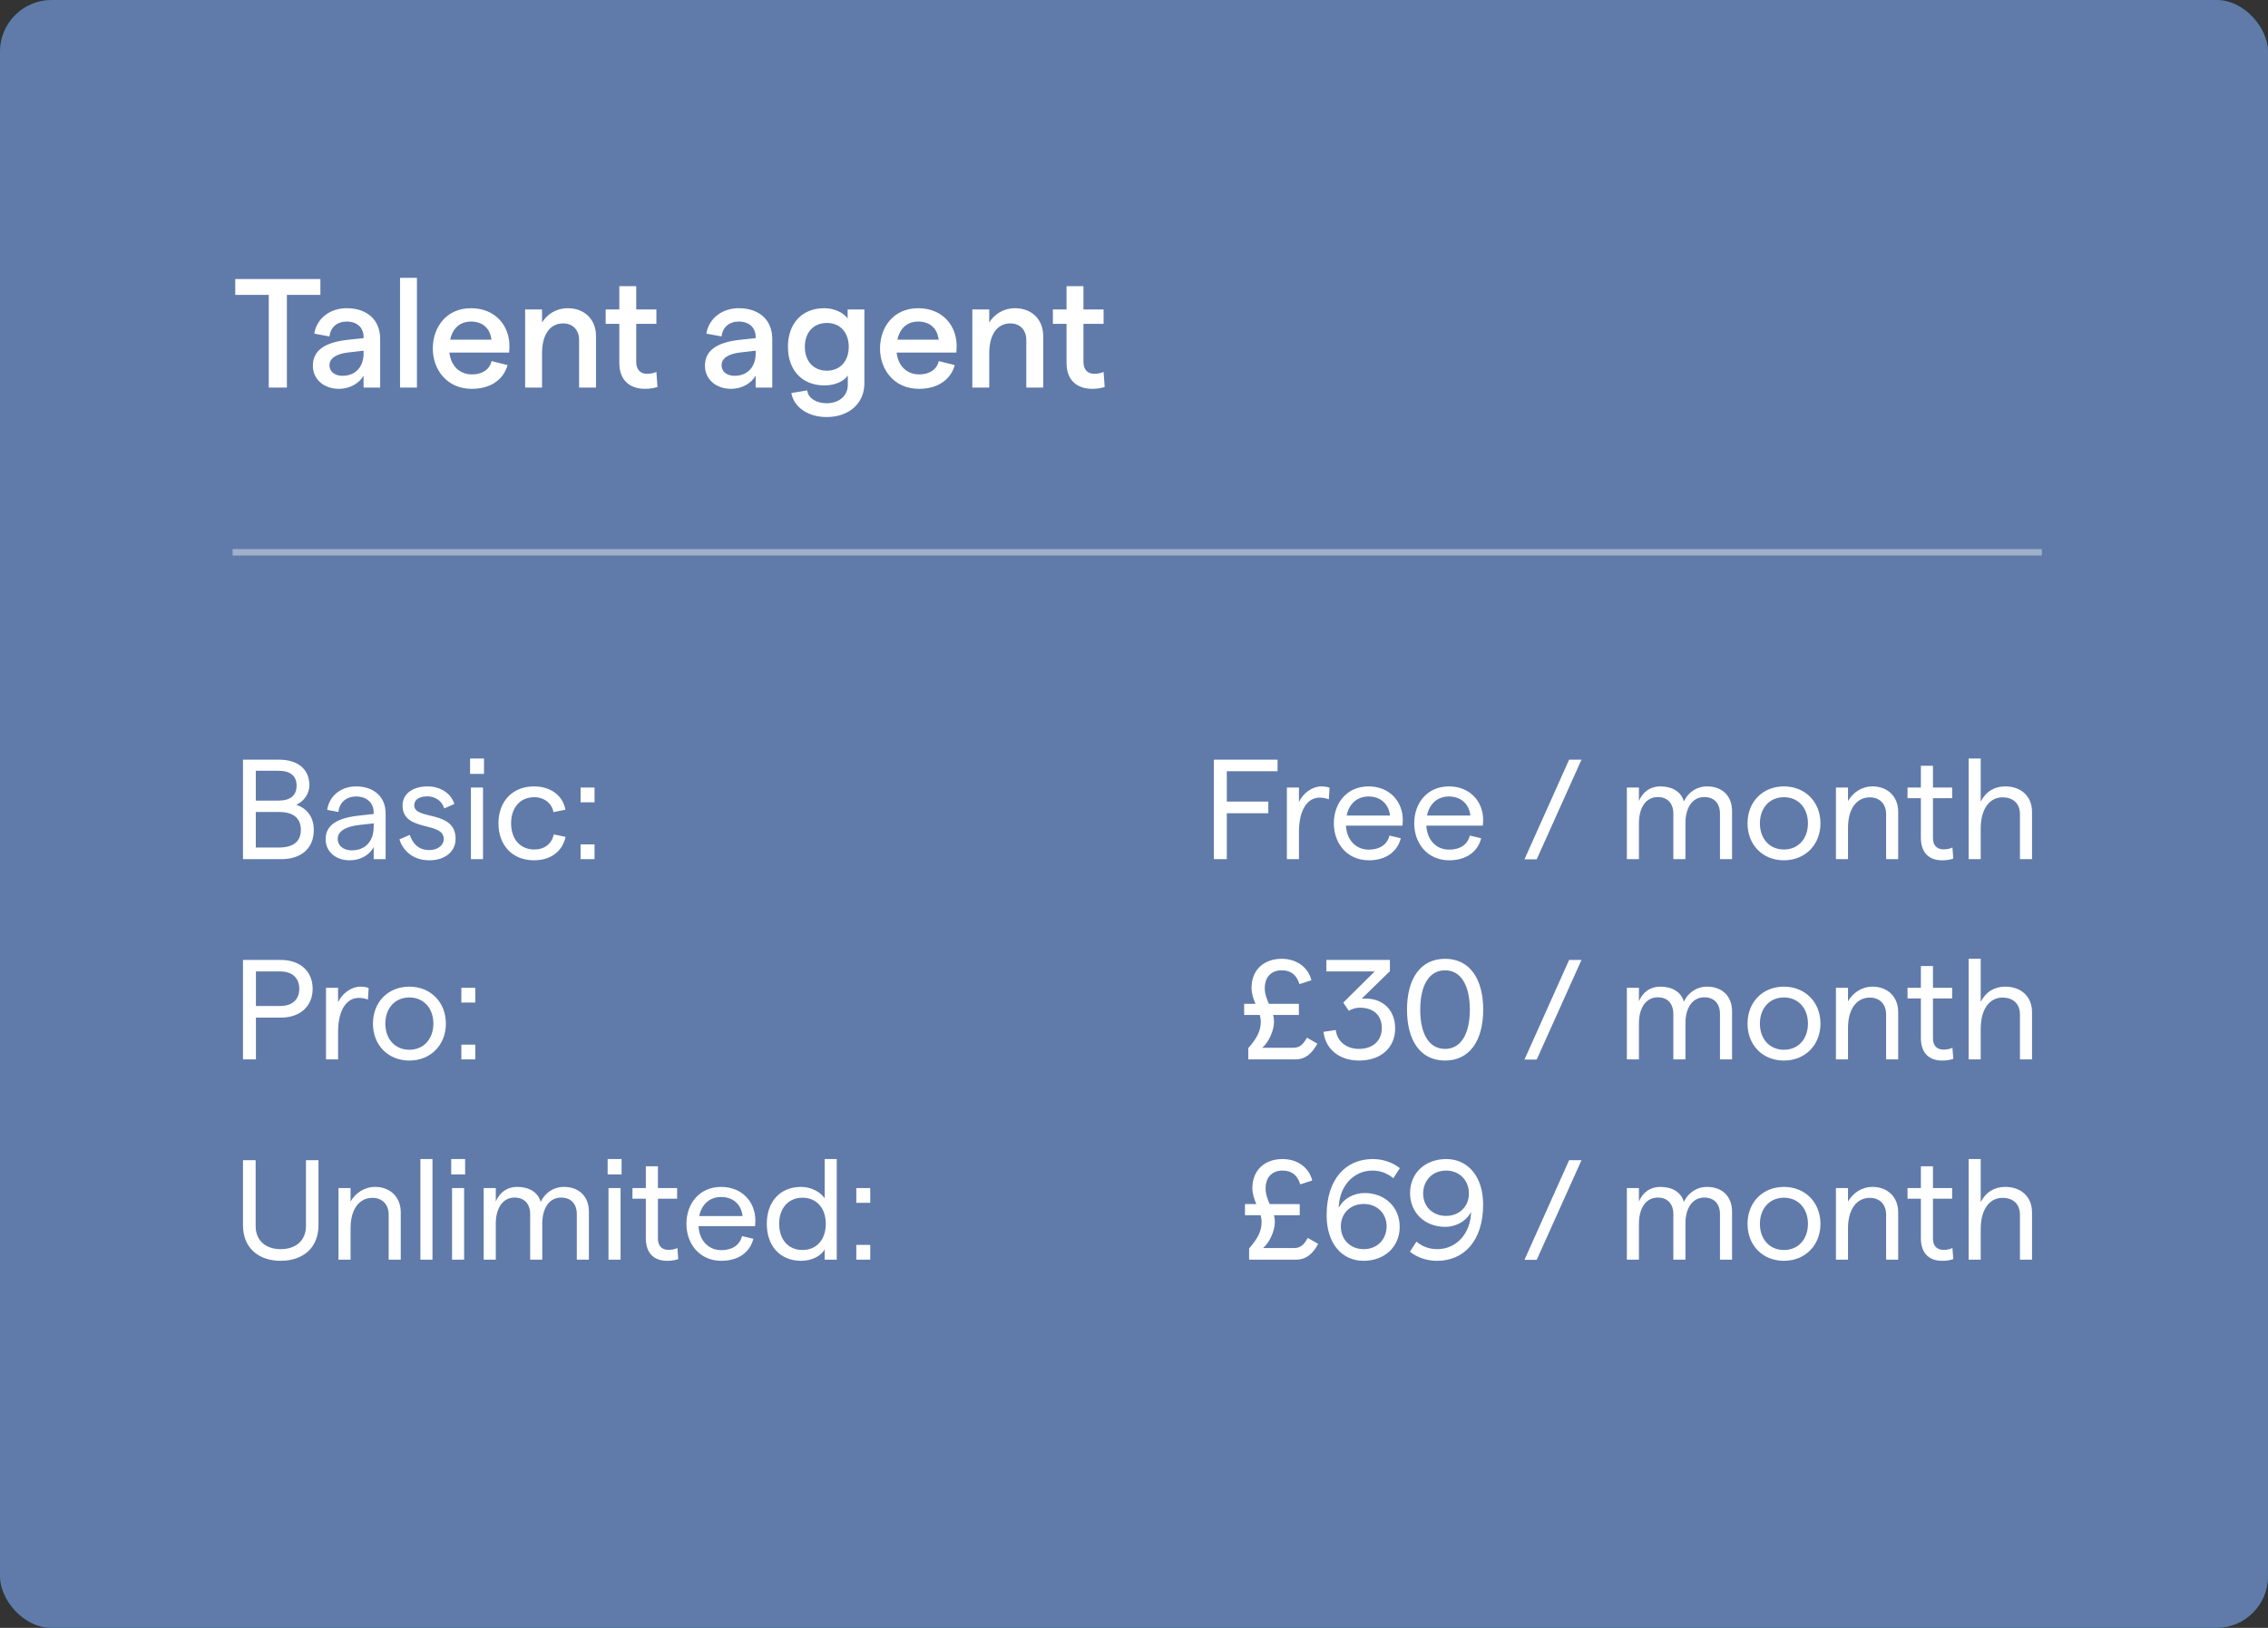
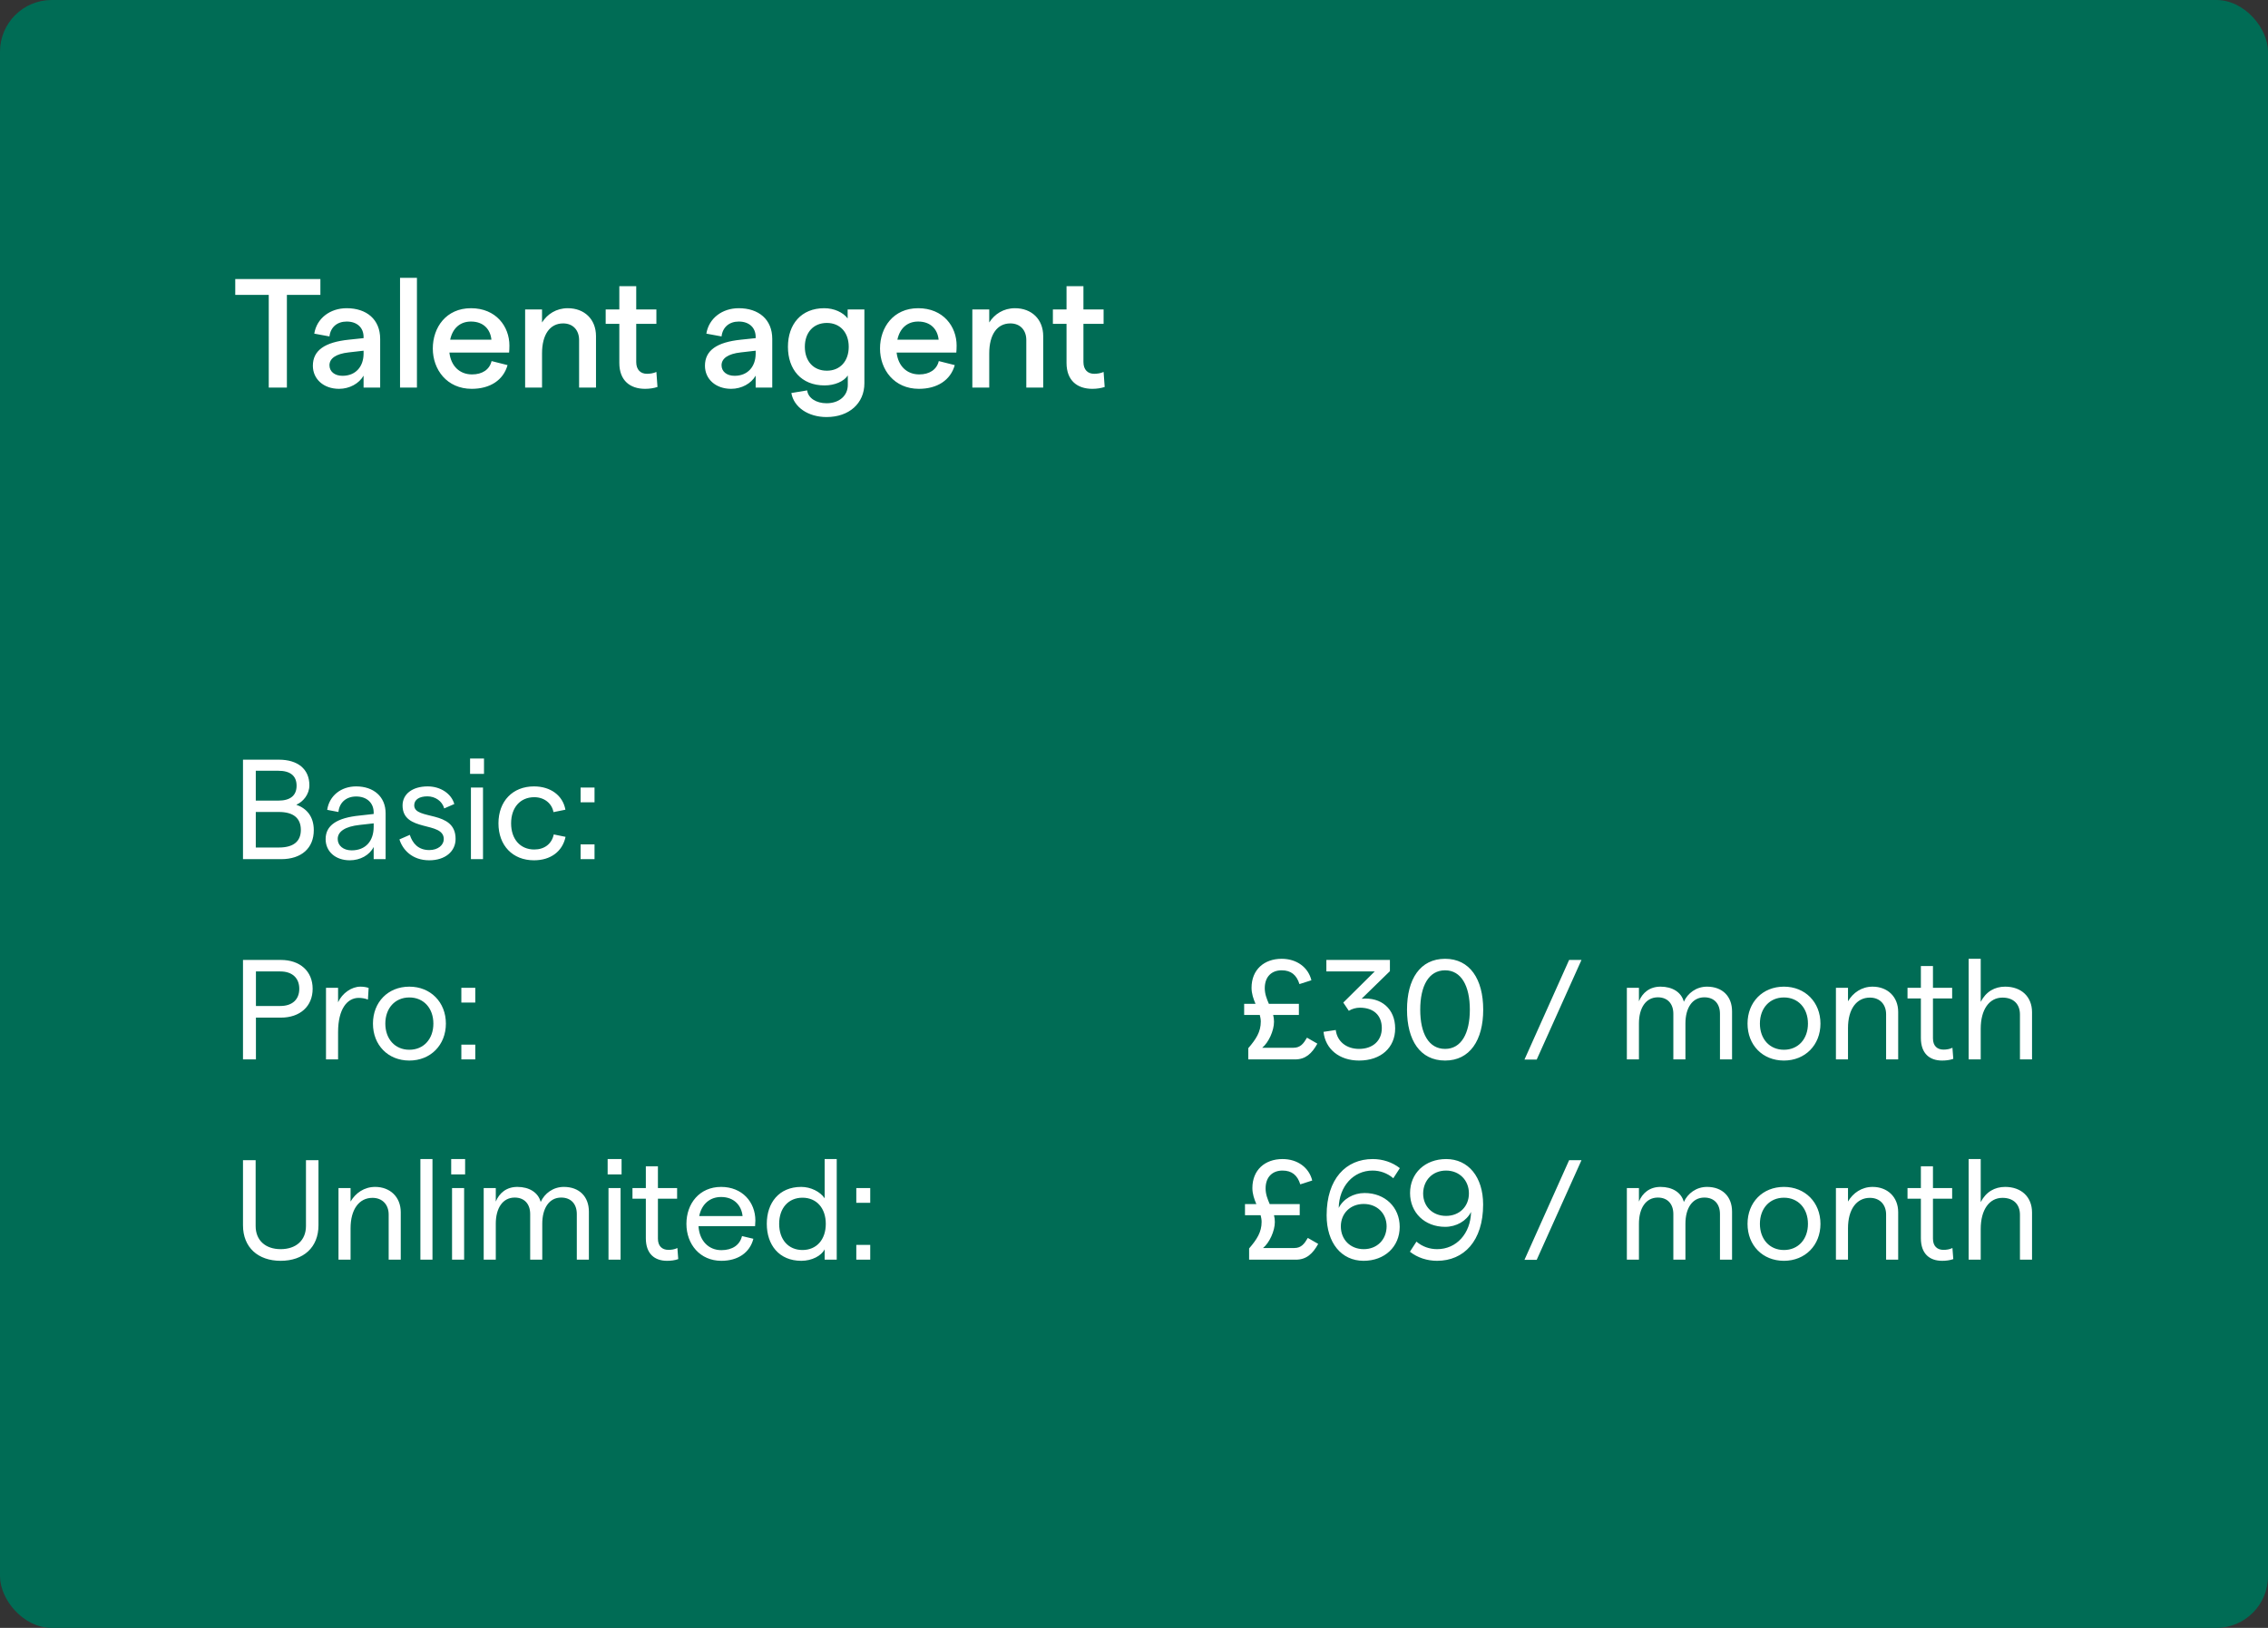
<svg xmlns="http://www.w3.org/2000/svg" width="351" height="252" viewBox="0 0 351 252" fill="none">
  <rect x="0" y="0" width="351" height="252" fill="#333333" stroke="none" />
  <rect width="351" height="252" rx="8" fill="#006C55" />
-   <path d="M41.592 60H44.4V45.648H49.584V43.2H36.408V45.648H41.592V60ZM53.652 47.712C51.084 47.712 49.02 49.272 48.636 51.648L50.988 52.08C51.156 50.64 52.188 49.776 53.652 49.776C55.236 49.776 56.268 50.688 56.268 52.176V52.344L53.988 52.584C50.268 52.968 48.42 54.24 48.42 56.616C48.42 58.68 50.076 60.192 52.476 60.192C54.084 60.192 55.572 59.376 56.268 58.152V60H58.836V52.464C58.836 49.44 56.724 47.712 53.652 47.712ZM53.004 58.176C51.78 58.176 50.988 57.504 50.988 56.544C50.988 55.488 51.996 54.768 53.964 54.552L56.268 54.288V54.792C56.244 56.76 55.044 58.176 53.004 58.176ZM61.911 60H64.527V43.008H61.911V60ZM78.838 53.496C78.838 50.544 76.774 47.712 72.886 47.712C69.046 47.712 66.982 50.688 66.982 53.952C66.982 57.216 69.166 60.192 73.006 60.192C75.838 60.192 77.902 58.848 78.55 56.52L76.078 55.896C75.766 57.216 74.638 57.96 73.054 57.96C71.134 57.96 69.79 56.664 69.55 54.576H78.79C78.814 54.36 78.838 53.856 78.838 53.496ZM69.67 52.584C70.054 50.784 71.23 49.776 72.886 49.776C74.806 49.776 75.886 50.952 76.054 52.584H69.67ZM81.27 60H83.886V54.696C83.886 51.792 85.11 50.064 87.15 50.064C88.686 50.064 89.622 51.12 89.622 52.632V60H92.238V52.032C92.238 49.416 90.438 47.712 87.87 47.712C86.094 47.712 84.702 48.624 83.886 49.92V47.904H81.27V60ZM101.752 59.904L101.584 57.576C101.128 57.792 100.576 57.864 100.12 57.864C99.136 57.864 98.464 57.24 98.464 56.04V50.136H101.584V47.904H98.464V44.304H95.848V47.904H93.736V50.136H95.848V56.184C95.848 58.944 97.552 60.192 99.832 60.192C100.504 60.192 101.176 60.096 101.752 59.904Z" fill="white" />
-   <path d="M37.606 133H43.502C46.67 133 48.562 131.284 48.562 128.512C48.562 126.356 47.418 125.124 45.856 124.574C46.89 124.134 47.88 122.99 47.88 121.56C47.88 119.052 46.076 117.6 43.172 117.6H37.606V133ZM39.586 123.936V119.316H43.084C44.91 119.316 45.9 120.086 45.9 121.626C45.9 123.166 44.91 123.936 43.084 123.936H39.586ZM39.586 131.196V125.696H43.172C45.416 125.696 46.56 126.664 46.56 128.468C46.56 130.25 45.416 131.196 43.172 131.196H39.586ZM55.125 121.736C52.793 121.736 50.967 123.166 50.637 125.366L52.375 125.696C52.529 124.2 53.607 123.298 55.125 123.298C56.753 123.298 57.831 124.266 57.831 125.784V126.004L55.675 126.246C52.133 126.598 50.395 127.764 50.395 129.898C50.395 131.812 51.913 133.176 54.135 133.176C55.741 133.176 57.193 132.384 57.831 131.108V133H59.679V125.894C59.679 123.32 57.809 121.736 55.125 121.736ZM54.421 131.636C53.145 131.636 52.265 130.91 52.265 129.876C52.265 128.71 53.431 127.94 55.675 127.698L57.831 127.456V127.984C57.831 130.206 56.577 131.636 54.421 131.636ZM66.437 133.176C68.879 133.176 70.507 131.812 70.507 129.876C70.529 125.3 64.105 127.038 64.105 124.662C64.105 123.782 64.897 123.276 66.151 123.276C67.339 123.276 68.439 124.002 68.747 125.146L70.309 124.464C69.847 122.836 68.153 121.736 66.195 121.736C63.819 121.736 62.301 122.924 62.301 124.684C62.301 128.886 68.681 127.06 68.681 129.898C68.681 130.8 67.801 131.592 66.437 131.592C64.721 131.592 63.841 130.536 63.423 129.238L61.817 129.942C62.301 131.504 63.753 133.176 66.437 133.176ZM72.749 117.424V119.8H74.905V117.424H72.749ZM72.881 133H74.751V121.912H72.881V133ZM82.642 133.176C85.194 133.176 87.042 131.834 87.526 129.546L85.7 129.172C85.392 130.646 84.248 131.504 82.686 131.504C80.508 131.504 79.1 129.898 79.1 127.456C79.1 125.014 80.508 123.408 82.686 123.408C84.248 123.408 85.414 124.376 85.656 125.718L87.504 125.344C87.108 123.144 85.216 121.736 82.642 121.736C79.342 121.736 77.142 124.024 77.142 127.456C77.142 130.888 79.342 133.176 82.642 133.176ZM89.854 121.912V124.2H92.01V121.912H89.854ZM89.854 130.712V133H92.01V130.712H89.854ZM37.606 164H39.608V157.532H43.458C46.45 157.532 48.386 155.772 48.386 153.066C48.386 150.36 46.45 148.6 43.458 148.6H37.606V164ZM39.608 155.728V150.382H43.392C45.218 150.382 46.318 151.394 46.318 153.066C46.318 154.738 45.218 155.728 43.392 155.728H39.608ZM56.942 154.738L57.052 152.934C56.678 152.802 56.238 152.736 55.776 152.736C54.412 152.736 52.96 153.748 52.322 155.156V152.912H50.452V164H52.322V159.776C52.322 156.168 53.752 154.474 55.512 154.474C55.996 154.474 56.524 154.562 56.942 154.738ZM63.352 164.176C66.63 164.176 69.006 161.778 69.006 158.456C69.006 155.134 66.63 152.736 63.352 152.736C60.052 152.736 57.72 155.134 57.72 158.456C57.72 161.778 60.052 164.176 63.352 164.176ZM63.352 162.504C61.13 162.504 59.634 160.832 59.634 158.456C59.634 156.08 61.13 154.408 63.352 154.408C65.574 154.408 67.07 156.08 67.07 158.456C67.07 160.832 65.574 162.504 63.352 162.504ZM71.399 152.912V155.2H73.555V152.912H71.399ZM71.399 161.712V164H73.555V161.712H71.399ZM43.436 195.176C46.956 195.176 49.288 193.108 49.288 189.676V179.6H47.352V189.786C47.352 192.03 45.79 193.372 43.436 193.372C41.104 193.372 39.564 192.03 39.564 189.786V179.6H37.606V189.676C37.606 193.108 39.938 195.176 43.436 195.176ZM52.385 195H54.255V190.138C54.255 187.212 55.575 185.43 57.643 185.43C59.205 185.43 60.151 186.508 60.151 188.004V195H62.021V187.652C62.021 185.298 60.371 183.736 58.061 183.736C56.367 183.736 55.025 184.682 54.255 186.002V183.912H52.385V195ZM65.061 195H66.931V179.424H65.061V195ZM69.827 179.424V181.8H71.983V179.424H69.827ZM69.959 195H71.829V183.912H69.959V195ZM74.858 195H76.728V189.434C76.728 187.08 77.762 185.386 79.654 185.386C81.194 185.386 82.052 186.42 82.052 187.938V195H83.922V189.434C83.922 187.08 84.956 185.386 86.848 185.386C88.41 185.386 89.268 186.42 89.268 187.938V195H91.138V187.564C91.138 185.232 89.642 183.736 87.266 183.736C85.594 183.736 84.274 184.748 83.68 186.068C83.284 184.572 81.876 183.736 80.072 183.736C78.378 183.736 77.278 184.682 76.728 186.002V183.912H74.858V195ZM94.04 179.424V181.8H96.196V179.424H94.04ZM94.172 195H96.042V183.912H94.172V195ZM104.967 194.912L104.835 193.196C104.395 193.416 103.889 193.482 103.449 193.482C102.481 193.482 101.821 192.91 101.821 191.744V185.562H104.791V183.912H101.821V180.546H99.951V183.912H97.883V185.562H99.951V191.678C99.951 194.12 101.337 195.176 103.229 195.176C103.823 195.176 104.417 195.11 104.967 194.912ZM116.902 188.95C116.902 186.09 114.878 183.736 111.6 183.736C108.256 183.736 106.232 186.31 106.232 189.456C106.232 192.602 108.322 195.176 111.644 195.176C114.196 195.176 116.044 193.922 116.594 191.766L114.834 191.348C114.504 192.734 113.338 193.526 111.644 193.526C109.642 193.526 108.234 192.052 108.102 189.808H116.858C116.88 189.61 116.902 189.214 116.902 188.95ZM108.212 188.246C108.586 186.398 109.862 185.298 111.6 185.298C113.558 185.298 114.746 186.552 114.922 188.246H108.212ZM124.017 195.176C125.645 195.176 127.119 194.406 127.625 193.394V195H129.495V179.424H127.625V185.496C126.921 184.462 125.469 183.736 123.995 183.736C120.563 183.736 118.671 186.2 118.671 189.456C118.671 192.712 120.563 195.176 124.017 195.176ZM124.193 193.504C122.015 193.504 120.585 191.898 120.585 189.456C120.585 187.014 122.015 185.408 124.193 185.408C126.371 185.408 127.801 187.014 127.801 189.456C127.801 191.898 126.371 193.504 124.193 193.504ZM132.522 183.912V186.2H134.678V183.912H132.522ZM132.522 192.712V195H134.678V192.712H132.522Z" fill="white" />
-   <rect width="351" height="252" rx="8" fill="#607BA9" />
  <path d="M41.592 60H44.4V45.648H49.584V43.2H36.408V45.648H41.592V60ZM53.652 47.712C51.084 47.712 49.02 49.272 48.636 51.648L50.988 52.08C51.156 50.64 52.188 49.776 53.652 49.776C55.236 49.776 56.268 50.688 56.268 52.176V52.344L53.988 52.584C50.268 52.968 48.42 54.24 48.42 56.616C48.42 58.68 50.076 60.192 52.476 60.192C54.084 60.192 55.572 59.376 56.268 58.152V60H58.836V52.464C58.836 49.44 56.724 47.712 53.652 47.712ZM53.004 58.176C51.78 58.176 50.988 57.504 50.988 56.544C50.988 55.488 51.996 54.768 53.964 54.552L56.268 54.288V54.792C56.244 56.76 55.044 58.176 53.004 58.176ZM61.911 60H64.527V43.008H61.911V60ZM78.838 53.496C78.838 50.544 76.774 47.712 72.886 47.712C69.046 47.712 66.982 50.688 66.982 53.952C66.982 57.216 69.166 60.192 73.006 60.192C75.838 60.192 77.902 58.848 78.55 56.52L76.078 55.896C75.766 57.216 74.638 57.96 73.054 57.96C71.134 57.96 69.79 56.664 69.55 54.576H78.79C78.814 54.36 78.838 53.856 78.838 53.496ZM69.67 52.584C70.054 50.784 71.23 49.776 72.886 49.776C74.806 49.776 75.886 50.952 76.054 52.584H69.67ZM81.27 60H83.886V54.696C83.886 51.792 85.11 50.064 87.15 50.064C88.686 50.064 89.622 51.12 89.622 52.632V60H92.238V52.032C92.238 49.416 90.438 47.712 87.87 47.712C86.094 47.712 84.702 48.624 83.886 49.92V47.904H81.27V60ZM101.752 59.904L101.584 57.576C101.128 57.792 100.576 57.864 100.12 57.864C99.136 57.864 98.464 57.24 98.464 56.04V50.136H101.584V47.904H98.464V44.304H95.848V47.904H93.736V50.136H95.848V56.184C95.848 58.944 97.552 60.192 99.832 60.192C100.504 60.192 101.176 60.096 101.752 59.904ZM114.332 47.712C111.764 47.712 109.7 49.272 109.316 51.648L111.668 52.08C111.836 50.64 112.868 49.776 114.332 49.776C115.916 49.776 116.948 50.688 116.948 52.176V52.344L114.668 52.584C110.948 52.968 109.1 54.24 109.1 56.616C109.1 58.68 110.756 60.192 113.156 60.192C114.764 60.192 116.252 59.376 116.948 58.152V60H119.516V52.464C119.516 49.44 117.404 47.712 114.332 47.712ZM113.684 58.176C112.46 58.176 111.668 57.504 111.668 56.544C111.668 55.488 112.676 54.768 114.644 54.552L116.948 54.288V54.792C116.924 56.76 115.724 58.176 113.684 58.176ZM131.183 47.904V49.296C130.487 48.36 129.095 47.712 127.559 47.712C124.007 47.712 121.943 50.184 121.943 53.688C121.943 57.192 124.007 59.664 127.607 59.664C129.191 59.664 130.607 59.04 131.207 58.128V59.592C131.207 61.272 129.863 62.424 127.919 62.424C126.335 62.424 125.063 61.632 124.919 60.432L122.471 60.84C122.855 63.048 125.087 64.56 127.919 64.56C131.399 64.56 133.775 62.448 133.775 59.328V47.904H131.183ZM127.967 57.384C125.903 57.384 124.559 55.92 124.559 53.688C124.559 51.456 125.903 49.992 127.967 49.992C130.007 49.992 131.351 51.456 131.351 53.688C131.351 55.92 130.007 57.384 127.967 57.384ZM148.049 53.496C148.049 50.544 145.985 47.712 142.097 47.712C138.257 47.712 136.193 50.688 136.193 53.952C136.193 57.216 138.377 60.192 142.217 60.192C145.049 60.192 147.113 58.848 147.761 56.52L145.289 55.896C144.977 57.216 143.849 57.96 142.265 57.96C140.345 57.96 139.001 56.664 138.761 54.576H148.001C148.025 54.36 148.049 53.856 148.049 53.496ZM138.881 52.584C139.265 50.784 140.441 49.776 142.097 49.776C144.017 49.776 145.097 50.952 145.265 52.584H138.881ZM150.481 60H153.097V54.696C153.097 51.792 154.321 50.064 156.361 50.064C157.897 50.064 158.833 51.12 158.833 52.632V60H161.449V52.032C161.449 49.416 159.649 47.712 157.081 47.712C155.305 47.712 153.913 48.624 153.097 49.92V47.904H150.481V60ZM170.963 59.904L170.795 57.576C170.339 57.792 169.787 57.864 169.331 57.864C168.347 57.864 167.675 57.24 167.675 56.04V50.136H170.795V47.904H167.675V44.304H165.059V47.904H162.947V50.136H165.059V56.184C165.059 58.944 166.763 60.192 169.043 60.192C169.715 60.192 170.387 60.096 170.963 59.904Z" fill="white" />
-   <path d="M37.606 133H43.502C46.67 133 48.562 131.284 48.562 128.512C48.562 126.356 47.418 125.124 45.856 124.574C46.89 124.134 47.88 122.99 47.88 121.56C47.88 119.052 46.076 117.6 43.172 117.6H37.606V133ZM39.586 123.936V119.316H43.084C44.91 119.316 45.9 120.086 45.9 121.626C45.9 123.166 44.91 123.936 43.084 123.936H39.586ZM39.586 131.196V125.696H43.172C45.416 125.696 46.56 126.664 46.56 128.468C46.56 130.25 45.416 131.196 43.172 131.196H39.586ZM55.125 121.736C52.793 121.736 50.967 123.166 50.637 125.366L52.375 125.696C52.529 124.2 53.607 123.298 55.125 123.298C56.753 123.298 57.831 124.266 57.831 125.784V126.004L55.675 126.246C52.133 126.598 50.395 127.764 50.395 129.898C50.395 131.812 51.913 133.176 54.135 133.176C55.741 133.176 57.193 132.384 57.831 131.108V133H59.679V125.894C59.679 123.32 57.809 121.736 55.125 121.736ZM54.421 131.636C53.145 131.636 52.265 130.91 52.265 129.876C52.265 128.71 53.431 127.94 55.675 127.698L57.831 127.456V127.984C57.831 130.206 56.577 131.636 54.421 131.636ZM66.437 133.176C68.879 133.176 70.507 131.812 70.507 129.876C70.529 125.3 64.105 127.038 64.105 124.662C64.105 123.782 64.897 123.276 66.151 123.276C67.339 123.276 68.439 124.002 68.747 125.146L70.309 124.464C69.847 122.836 68.153 121.736 66.195 121.736C63.819 121.736 62.301 122.924 62.301 124.684C62.301 128.886 68.681 127.06 68.681 129.898C68.681 130.8 67.801 131.592 66.437 131.592C64.721 131.592 63.841 130.536 63.423 129.238L61.817 129.942C62.301 131.504 63.753 133.176 66.437 133.176ZM72.749 117.424V119.8H74.905V117.424H72.749ZM72.881 133H74.751V121.912H72.881V133ZM82.642 133.176C85.194 133.176 87.042 131.834 87.526 129.546L85.7 129.172C85.392 130.646 84.248 131.504 82.686 131.504C80.508 131.504 79.1 129.898 79.1 127.456C79.1 125.014 80.508 123.408 82.686 123.408C84.248 123.408 85.414 124.376 85.656 125.718L87.504 125.344C87.108 123.144 85.216 121.736 82.642 121.736C79.342 121.736 77.142 124.024 77.142 127.456C77.142 130.888 79.342 133.176 82.642 133.176ZM89.854 121.912V124.2H92.01V121.912H89.854ZM89.854 130.712V133H92.01V130.712H89.854ZM37.606 164H39.608V157.532H43.458C46.45 157.532 48.386 155.772 48.386 153.066C48.386 150.36 46.45 148.6 43.458 148.6H37.606V164ZM39.608 155.728V150.382H43.392C45.218 150.382 46.318 151.394 46.318 153.066C46.318 154.738 45.218 155.728 43.392 155.728H39.608ZM56.942 154.738L57.052 152.934C56.678 152.802 56.238 152.736 55.776 152.736C54.412 152.736 52.96 153.748 52.322 155.156V152.912H50.452V164H52.322V159.776C52.322 156.168 53.752 154.474 55.512 154.474C55.996 154.474 56.524 154.562 56.942 154.738ZM63.352 164.176C66.63 164.176 69.006 161.778 69.006 158.456C69.006 155.134 66.63 152.736 63.352 152.736C60.052 152.736 57.72 155.134 57.72 158.456C57.72 161.778 60.052 164.176 63.352 164.176ZM63.352 162.504C61.13 162.504 59.634 160.832 59.634 158.456C59.634 156.08 61.13 154.408 63.352 154.408C65.574 154.408 67.07 156.08 67.07 158.456C67.07 160.832 65.574 162.504 63.352 162.504ZM71.399 152.912V155.2H73.555V152.912H71.399ZM71.399 161.712V164H73.555V161.712H71.399ZM43.436 195.176C46.956 195.176 49.288 193.108 49.288 189.676V179.6H47.352V189.786C47.352 192.03 45.79 193.372 43.436 193.372C41.104 193.372 39.564 192.03 39.564 189.786V179.6H37.606V189.676C37.606 193.108 39.938 195.176 43.436 195.176ZM52.385 195H54.255V190.138C54.255 187.212 55.575 185.43 57.643 185.43C59.205 185.43 60.151 186.508 60.151 188.004V195H62.021V187.652C62.021 185.298 60.371 183.736 58.061 183.736C56.367 183.736 55.025 184.682 54.255 186.002V183.912H52.385V195ZM65.061 195H66.931V179.424H65.061V195ZM69.827 179.424V181.8H71.983V179.424H69.827ZM69.959 195H71.829V183.912H69.959V195ZM74.858 195H76.728V189.434C76.728 187.08 77.762 185.386 79.654 185.386C81.194 185.386 82.052 186.42 82.052 187.938V195H83.922V189.434C83.922 187.08 84.956 185.386 86.848 185.386C88.41 185.386 89.268 186.42 89.268 187.938V195H91.138V187.564C91.138 185.232 89.642 183.736 87.266 183.736C85.594 183.736 84.274 184.748 83.68 186.068C83.284 184.572 81.876 183.736 80.072 183.736C78.378 183.736 77.278 184.682 76.728 186.002V183.912H74.858V195ZM94.04 179.424V181.8H96.196V179.424H94.04ZM94.172 195H96.042V183.912H94.172V195ZM104.967 194.912L104.835 193.196C104.395 193.416 103.889 193.482 103.449 193.482C102.481 193.482 101.821 192.91 101.821 191.744V185.562H104.791V183.912H101.821V180.546H99.951V183.912H97.883V185.562H99.951V191.678C99.951 194.12 101.337 195.176 103.229 195.176C103.823 195.176 104.417 195.11 104.967 194.912ZM116.902 188.95C116.902 186.09 114.878 183.736 111.6 183.736C108.256 183.736 106.232 186.31 106.232 189.456C106.232 192.602 108.322 195.176 111.644 195.176C114.196 195.176 116.044 193.922 116.594 191.766L114.834 191.348C114.504 192.734 113.338 193.526 111.644 193.526C109.642 193.526 108.234 192.052 108.102 189.808H116.858C116.88 189.61 116.902 189.214 116.902 188.95ZM108.212 188.246C108.586 186.398 109.862 185.298 111.6 185.298C113.558 185.298 114.746 186.552 114.922 188.246H108.212ZM124.017 195.176C125.645 195.176 127.119 194.406 127.625 193.394V195H129.495V179.424H127.625V185.496C126.921 184.462 125.469 183.736 123.995 183.736C120.563 183.736 118.671 186.2 118.671 189.456C118.671 192.712 120.563 195.176 124.017 195.176ZM124.193 193.504C122.015 193.504 120.585 191.898 120.585 189.456C120.585 187.014 122.015 185.408 124.193 185.408C126.371 185.408 127.801 187.014 127.801 189.456C127.801 191.898 126.371 193.504 124.193 193.504ZM132.522 183.912V186.2H134.678V183.912H132.522ZM132.522 192.712V195H134.678V192.712H132.522Z" fill="white" />
+   <path d="M37.606 133H43.502C46.67 133 48.562 131.284 48.562 128.512C48.562 126.356 47.418 125.124 45.856 124.574C46.89 124.134 47.88 122.99 47.88 121.56C47.88 119.052 46.076 117.6 43.172 117.6H37.606V133ZM39.586 123.936V119.316H43.084C44.91 119.316 45.9 120.086 45.9 121.626C45.9 123.166 44.91 123.936 43.084 123.936H39.586ZM39.586 131.196V125.696H43.172C45.416 125.696 46.56 126.664 46.56 128.468C46.56 130.25 45.416 131.196 43.172 131.196H39.586ZM55.125 121.736C52.793 121.736 50.967 123.166 50.637 125.366L52.375 125.696C52.529 124.2 53.607 123.298 55.125 123.298C56.753 123.298 57.831 124.266 57.831 125.784V126.004L55.675 126.246C52.133 126.598 50.395 127.764 50.395 129.898C50.395 131.812 51.913 133.176 54.135 133.176C55.741 133.176 57.193 132.384 57.831 131.108V133H59.679V125.894C59.679 123.32 57.809 121.736 55.125 121.736ZM54.421 131.636C53.145 131.636 52.265 130.91 52.265 129.876C52.265 128.71 53.431 127.94 55.675 127.698L57.831 127.456V127.984C57.831 130.206 56.577 131.636 54.421 131.636ZM66.437 133.176C68.879 133.176 70.507 131.812 70.507 129.876C70.529 125.3 64.105 127.038 64.105 124.662C64.105 123.782 64.897 123.276 66.151 123.276C67.339 123.276 68.439 124.002 68.747 125.146L70.309 124.464C69.847 122.836 68.153 121.736 66.195 121.736C63.819 121.736 62.301 122.924 62.301 124.684C62.301 128.886 68.681 127.06 68.681 129.898C68.681 130.8 67.801 131.592 66.437 131.592C64.721 131.592 63.841 130.536 63.423 129.238L61.817 129.942C62.301 131.504 63.753 133.176 66.437 133.176ZM72.749 117.424V119.8H74.905V117.424H72.749ZM72.881 133H74.751V121.912H72.881V133ZM82.642 133.176C85.194 133.176 87.042 131.834 87.526 129.546L85.7 129.172C85.392 130.646 84.248 131.504 82.686 131.504C80.508 131.504 79.1 129.898 79.1 127.456C79.1 125.014 80.508 123.408 82.686 123.408C84.248 123.408 85.414 124.376 85.656 125.718L87.504 125.344C87.108 123.144 85.216 121.736 82.642 121.736C79.342 121.736 77.142 124.024 77.142 127.456C77.142 130.888 79.342 133.176 82.642 133.176ZM89.854 121.912V124.2H92.01V121.912H89.854ZM89.854 130.712V133H92.01V130.712H89.854ZM37.606 164H39.608V157.532H43.458C46.45 157.532 48.386 155.772 48.386 153.066C48.386 150.36 46.45 148.6 43.458 148.6H37.606V164ZM39.608 155.728V150.382H43.392C45.218 150.382 46.318 151.394 46.318 153.066C46.318 154.738 45.218 155.728 43.392 155.728H39.608ZM56.942 154.738L57.052 152.934C56.678 152.802 56.238 152.736 55.776 152.736C54.412 152.736 52.96 153.748 52.322 155.156V152.912H50.452V164H52.322V159.776C52.322 156.168 53.752 154.474 55.512 154.474C55.996 154.474 56.524 154.562 56.942 154.738ZM63.352 164.176C66.63 164.176 69.006 161.778 69.006 158.456C69.006 155.134 66.63 152.736 63.352 152.736C60.052 152.736 57.72 155.134 57.72 158.456C57.72 161.778 60.052 164.176 63.352 164.176ZM63.352 162.504C61.13 162.504 59.634 160.832 59.634 158.456C59.634 156.08 61.13 154.408 63.352 154.408C65.574 154.408 67.07 156.08 67.07 158.456C67.07 160.832 65.574 162.504 63.352 162.504ZM71.399 152.912V155.2H73.555V152.912H71.399ZM71.399 161.712V164H73.555V161.712H71.399ZM43.436 195.176C46.956 195.176 49.288 193.108 49.288 189.676V179.6H47.352V189.786C47.352 192.03 45.79 193.372 43.436 193.372C41.104 193.372 39.564 192.03 39.564 189.786V179.6H37.606V189.676C37.606 193.108 39.938 195.176 43.436 195.176ZM52.385 195H54.255V190.138C54.255 187.212 55.575 185.43 57.643 185.43C59.205 185.43 60.151 186.508 60.151 188.004V195H62.021V187.652C62.021 185.298 60.371 183.736 58.061 183.736C56.367 183.736 55.025 184.682 54.255 186.002V183.912H52.385V195ZM65.061 195H66.931V179.424H65.061V195ZM69.827 179.424V181.8H71.983V179.424H69.827M69.959 195H71.829V183.912H69.959V195ZM74.858 195H76.728V189.434C76.728 187.08 77.762 185.386 79.654 185.386C81.194 185.386 82.052 186.42 82.052 187.938V195H83.922V189.434C83.922 187.08 84.956 185.386 86.848 185.386C88.41 185.386 89.268 186.42 89.268 187.938V195H91.138V187.564C91.138 185.232 89.642 183.736 87.266 183.736C85.594 183.736 84.274 184.748 83.68 186.068C83.284 184.572 81.876 183.736 80.072 183.736C78.378 183.736 77.278 184.682 76.728 186.002V183.912H74.858V195ZM94.04 179.424V181.8H96.196V179.424H94.04ZM94.172 195H96.042V183.912H94.172V195ZM104.967 194.912L104.835 193.196C104.395 193.416 103.889 193.482 103.449 193.482C102.481 193.482 101.821 192.91 101.821 191.744V185.562H104.791V183.912H101.821V180.546H99.951V183.912H97.883V185.562H99.951V191.678C99.951 194.12 101.337 195.176 103.229 195.176C103.823 195.176 104.417 195.11 104.967 194.912ZM116.902 188.95C116.902 186.09 114.878 183.736 111.6 183.736C108.256 183.736 106.232 186.31 106.232 189.456C106.232 192.602 108.322 195.176 111.644 195.176C114.196 195.176 116.044 193.922 116.594 191.766L114.834 191.348C114.504 192.734 113.338 193.526 111.644 193.526C109.642 193.526 108.234 192.052 108.102 189.808H116.858C116.88 189.61 116.902 189.214 116.902 188.95ZM108.212 188.246C108.586 186.398 109.862 185.298 111.6 185.298C113.558 185.298 114.746 186.552 114.922 188.246H108.212ZM124.017 195.176C125.645 195.176 127.119 194.406 127.625 193.394V195H129.495V179.424H127.625V185.496C126.921 184.462 125.469 183.736 123.995 183.736C120.563 183.736 118.671 186.2 118.671 189.456C118.671 192.712 120.563 195.176 124.017 195.176ZM124.193 193.504C122.015 193.504 120.585 191.898 120.585 189.456C120.585 187.014 122.015 185.408 124.193 185.408C126.371 185.408 127.801 187.014 127.801 189.456C127.801 191.898 126.371 193.504 124.193 193.504ZM132.522 183.912V186.2H134.678V183.912H132.522ZM132.522 192.712V195H134.678V192.712H132.522Z" fill="white" />
  <path d="M202.272 160.634C201.744 161.536 201.26 162.196 200.182 162.196H195.342C196.332 161.382 197.168 159.556 197.168 158.17C197.168 157.796 197.124 157.444 197.036 157.114H201.018V155.398H196.376C196.046 154.628 195.738 153.88 195.738 152.978C195.738 151.152 196.838 150.206 198.356 150.206C199.808 150.206 200.666 150.932 201.106 152.34L202.954 151.746C202.47 149.766 200.71 148.424 198.356 148.424C195.628 148.424 193.692 150.118 193.692 152.912C193.692 153.814 193.978 154.628 194.308 155.398H192.548V157.114H194.968C195.056 157.444 195.122 157.796 195.122 158.148C195.122 159.732 194.396 160.854 193.186 162.262V164H200.424C202.052 164 203.042 163.076 203.878 161.558L202.272 160.634ZM210.331 164.176C213.719 164.176 215.919 162.174 215.919 159.204C215.919 156.168 213.763 154.32 210.727 154.606L215.105 150.338V148.6H205.271V150.382H212.751L207.889 155.2L208.747 156.476C209.231 156.168 209.869 155.992 210.441 155.992C212.575 155.992 213.851 157.158 213.851 159.16C213.851 161.096 212.465 162.372 210.331 162.372C208.373 162.372 206.943 161.228 206.723 159.446L204.831 159.732C205.117 162.416 207.295 164.176 210.331 164.176ZM223.648 164.176C227.476 164.176 229.544 161.03 229.544 156.3C229.544 151.57 227.476 148.424 223.648 148.424C219.776 148.424 217.752 151.57 217.752 156.3C217.752 161.03 219.776 164.176 223.648 164.176ZM223.648 162.372C221.118 162.372 219.798 159.996 219.798 156.3C219.798 152.604 221.118 150.206 223.648 150.206C226.134 150.206 227.476 152.604 227.476 156.3C227.476 159.996 226.134 162.372 223.648 162.372ZM235.932 164.022H237.824L244.754 148.6H242.84L235.932 164.022ZM251.776 164H253.646V158.434C253.646 156.08 254.68 154.386 256.572 154.386C258.112 154.386 258.97 155.42 258.97 156.938V164H260.84V158.434C260.84 156.08 261.874 154.386 263.766 154.386C265.328 154.386 266.186 155.42 266.186 156.938V164H268.056V156.564C268.056 154.232 266.56 152.736 264.184 152.736C262.512 152.736 261.192 153.748 260.598 155.068C260.202 153.572 258.794 152.736 256.99 152.736C255.296 152.736 254.196 153.682 253.646 155.002V152.912H251.776V164ZM276.084 164.176C279.362 164.176 281.738 161.778 281.738 158.456C281.738 155.134 279.362 152.736 276.084 152.736C272.784 152.736 270.452 155.134 270.452 158.456C270.452 161.778 272.784 164.176 276.084 164.176ZM276.084 162.504C273.862 162.504 272.366 160.832 272.366 158.456C272.366 156.08 273.862 154.408 276.084 154.408C278.306 154.408 279.802 156.08 279.802 158.456C279.802 160.832 278.306 162.504 276.084 162.504ZM284.131 164H286.001V159.138C286.001 156.212 287.321 154.43 289.389 154.43C290.951 154.43 291.897 155.508 291.897 157.004V164H293.767V156.652C293.767 154.298 292.117 152.736 289.807 152.736C288.113 152.736 286.771 153.682 286.001 155.002V152.912H284.131V164ZM302.295 163.912L302.163 162.196C301.723 162.416 301.217 162.482 300.777 162.482C299.809 162.482 299.149 161.91 299.149 160.744V154.562H302.119V152.912H299.149V149.546H297.279V152.912H295.211V154.562H297.279V160.678C297.279 163.12 298.665 164.176 300.557 164.176C301.151 164.176 301.745 164.11 302.295 163.912ZM304.67 164H306.54V159.248C306.54 156.278 307.86 154.43 309.906 154.43C311.6 154.43 312.612 155.42 312.612 157.048V164H314.482V156.696C314.482 154.298 312.832 152.736 310.324 152.736C308.696 152.736 307.354 153.506 306.54 155.09V148.424H304.67V164Z" fill="white" />
  <path d="M202.401 191.634C201.873 192.536 201.389 193.196 200.311 193.196H195.471C196.461 192.382 197.297 190.556 197.297 189.17C197.297 188.796 197.253 188.444 197.165 188.114H201.147V186.398H196.505C196.175 185.628 195.867 184.88 195.867 183.978C195.867 182.152 196.967 181.206 198.485 181.206C199.937 181.206 200.795 181.932 201.235 183.34L203.083 182.746C202.599 180.766 200.839 179.424 198.485 179.424C195.757 179.424 193.821 181.118 193.821 183.912C193.821 184.814 194.107 185.628 194.437 186.398H192.677V188.114H195.097C195.185 188.444 195.251 188.796 195.251 189.148C195.251 190.732 194.525 191.854 193.315 193.262V195H200.553C202.181 195 203.171 194.076 204.007 192.558L202.401 191.634ZM211.186 184.682C209.47 184.682 207.886 185.584 207.182 186.992C207.248 183.648 209.448 181.206 212.418 181.206C213.584 181.206 214.706 181.602 215.63 182.394L216.642 180.832C215.476 179.908 213.98 179.424 212.44 179.424C208.304 179.424 205.312 182.482 205.312 188.136C205.312 192.404 207.6 195.176 211.032 195.176C214.288 195.176 216.62 192.998 216.62 189.918C216.62 186.882 214.354 184.682 211.186 184.682ZM211.054 193.372C208.986 193.372 207.512 191.898 207.512 189.852C207.512 187.828 208.986 186.376 211.054 186.376C213.122 186.376 214.596 187.828 214.596 189.852C214.574 191.898 213.122 193.372 211.054 193.372ZM223.658 189.918C225.374 189.918 226.958 189.016 227.662 187.608C227.596 190.952 225.396 193.372 222.426 193.372C221.26 193.372 220.138 192.998 219.214 192.206L218.202 193.768C219.368 194.692 220.864 195.176 222.404 195.176C226.54 195.176 229.532 192.118 229.532 186.464C229.532 182.196 227.244 179.424 223.812 179.424C220.556 179.424 218.224 181.602 218.224 184.682C218.224 187.718 220.49 189.918 223.658 189.918ZM223.79 181.206C225.858 181.206 227.332 182.702 227.332 184.748C227.332 186.772 225.858 188.224 223.79 188.224C221.722 188.224 220.248 186.772 220.248 184.748C220.27 182.702 221.722 181.206 223.79 181.206ZM235.932 195.022H237.824L244.754 179.6H242.84L235.932 195.022ZM251.776 195H253.646V189.434C253.646 187.08 254.68 185.386 256.572 185.386C258.112 185.386 258.97 186.42 258.97 187.938V195H260.84V189.434C260.84 187.08 261.874 185.386 263.766 185.386C265.328 185.386 266.186 186.42 266.186 187.938V195H268.056V187.564C268.056 185.232 266.56 183.736 264.184 183.736C262.512 183.736 261.192 184.748 260.598 186.068C260.202 184.572 258.794 183.736 256.99 183.736C255.296 183.736 254.196 184.682 253.646 186.002V183.912H251.776V195ZM276.084 195.176C279.362 195.176 281.738 192.778 281.738 189.456C281.738 186.134 279.362 183.736 276.084 183.736C272.784 183.736 270.452 186.134 270.452 189.456C270.452 192.778 272.784 195.176 276.084 195.176ZM276.084 193.504C273.862 193.504 272.366 191.832 272.366 189.456C272.366 187.08 273.862 185.408 276.084 185.408C278.306 185.408 279.802 187.08 279.802 189.456C279.802 191.832 278.306 193.504 276.084 193.504ZM284.131 195H286.001V190.138C286.001 187.212 287.321 185.43 289.389 185.43C290.951 185.43 291.897 186.508 291.897 188.004V195H293.767V187.652C293.767 185.298 292.117 183.736 289.807 183.736C288.113 183.736 286.771 184.682 286.001 186.002V183.912H284.131V195ZM302.295 194.912L302.163 193.196C301.723 193.416 301.217 193.482 300.777 193.482C299.809 193.482 299.149 192.91 299.149 191.744V185.562H302.119V183.912H299.149V180.546H297.279V183.912H295.211V185.562H297.279V191.678C297.279 194.12 298.665 195.176 300.557 195.176C301.151 195.176 301.745 195.11 302.295 194.912ZM304.67 195H306.54V190.248C306.54 187.278 307.86 185.43 309.906 185.43C311.6 185.43 312.612 186.42 312.612 188.048V195H314.482V187.696C314.482 185.298 312.832 183.736 310.324 183.736C308.696 183.736 307.354 184.506 306.54 186.09V179.424H304.67V195Z" fill="white" />
-   <path d="M187.862 133H189.864V125.894H196.288V124.09H189.864V119.382H197.718V117.6H187.862V133ZM205.651 123.738L205.761 121.934C205.387 121.802 204.947 121.736 204.485 121.736C203.121 121.736 201.669 122.748 201.031 124.156V121.912H199.161V133H201.031V128.776C201.031 125.168 202.461 123.474 204.221 123.474C204.705 123.474 205.233 123.562 205.651 123.738ZM217.099 126.95C217.099 124.09 215.075 121.736 211.797 121.736C208.453 121.736 206.429 124.31 206.429 127.456C206.429 130.602 208.519 133.176 211.841 133.176C214.393 133.176 216.241 131.922 216.791 129.766L215.031 129.348C214.701 130.734 213.535 131.526 211.841 131.526C209.839 131.526 208.431 130.052 208.299 127.808H217.055C217.077 127.61 217.099 127.214 217.099 126.95ZM208.409 126.246C208.783 124.398 210.059 123.298 211.797 123.298C213.755 123.298 214.943 124.552 215.119 126.246H208.409ZM229.538 126.95C229.538 124.09 227.514 121.736 224.236 121.736C220.892 121.736 218.868 124.31 218.868 127.456C218.868 130.602 220.958 133.176 224.28 133.176C226.832 133.176 228.68 131.922 229.23 129.766L227.47 129.348C227.14 130.734 225.974 131.526 224.28 131.526C222.278 131.526 220.87 130.052 220.738 127.808H229.494C229.516 127.61 229.538 127.214 229.538 126.95ZM220.848 126.246C221.222 124.398 222.498 123.298 224.236 123.298C226.194 123.298 227.382 124.552 227.558 126.246H220.848ZM235.932 133.022H237.824L244.754 117.6H242.84L235.932 133.022ZM251.776 133H253.646V127.434C253.646 125.08 254.68 123.386 256.572 123.386C258.112 123.386 258.97 124.42 258.97 125.938V133H260.84V127.434C260.84 125.08 261.874 123.386 263.766 123.386C265.328 123.386 266.186 124.42 266.186 125.938V133H268.056V125.564C268.056 123.232 266.56 121.736 264.184 121.736C262.512 121.736 261.192 122.748 260.598 124.068C260.202 122.572 258.794 121.736 256.99 121.736C255.296 121.736 254.196 122.682 253.646 124.002V121.912H251.776V133ZM276.084 133.176C279.362 133.176 281.738 130.778 281.738 127.456C281.738 124.134 279.362 121.736 276.084 121.736C272.784 121.736 270.452 124.134 270.452 127.456C270.452 130.778 272.784 133.176 276.084 133.176ZM276.084 131.504C273.862 131.504 272.366 129.832 272.366 127.456C272.366 125.08 273.862 123.408 276.084 123.408C278.306 123.408 279.802 125.08 279.802 127.456C279.802 129.832 278.306 131.504 276.084 131.504ZM284.131 133H286.001V128.138C286.001 125.212 287.321 123.43 289.389 123.43C290.951 123.43 291.897 124.508 291.897 126.004V133H293.767V125.652C293.767 123.298 292.117 121.736 289.807 121.736C288.113 121.736 286.771 122.682 286.001 124.002V121.912H284.131V133ZM302.295 132.912L302.163 131.196C301.723 131.416 301.217 131.482 300.777 131.482C299.809 131.482 299.149 130.91 299.149 129.744V123.562H302.119V121.912H299.149V118.546H297.279V121.912H295.211V123.562H297.279V129.678C297.279 132.12 298.665 133.176 300.557 133.176C301.151 133.176 301.745 133.11 302.295 132.912ZM304.67 133H306.54V128.248C306.54 125.278 307.86 123.43 309.906 123.43C311.6 123.43 312.612 124.42 312.612 126.048V133H314.482V125.696C314.482 123.298 312.832 121.736 310.324 121.736C308.696 121.736 307.354 122.506 306.54 124.09V117.424H304.67V133Z" fill="white" />
-   <line opacity="0.4" x1="36" y1="85.5" x2="316" y2="85.5" stroke="white" />
</svg>